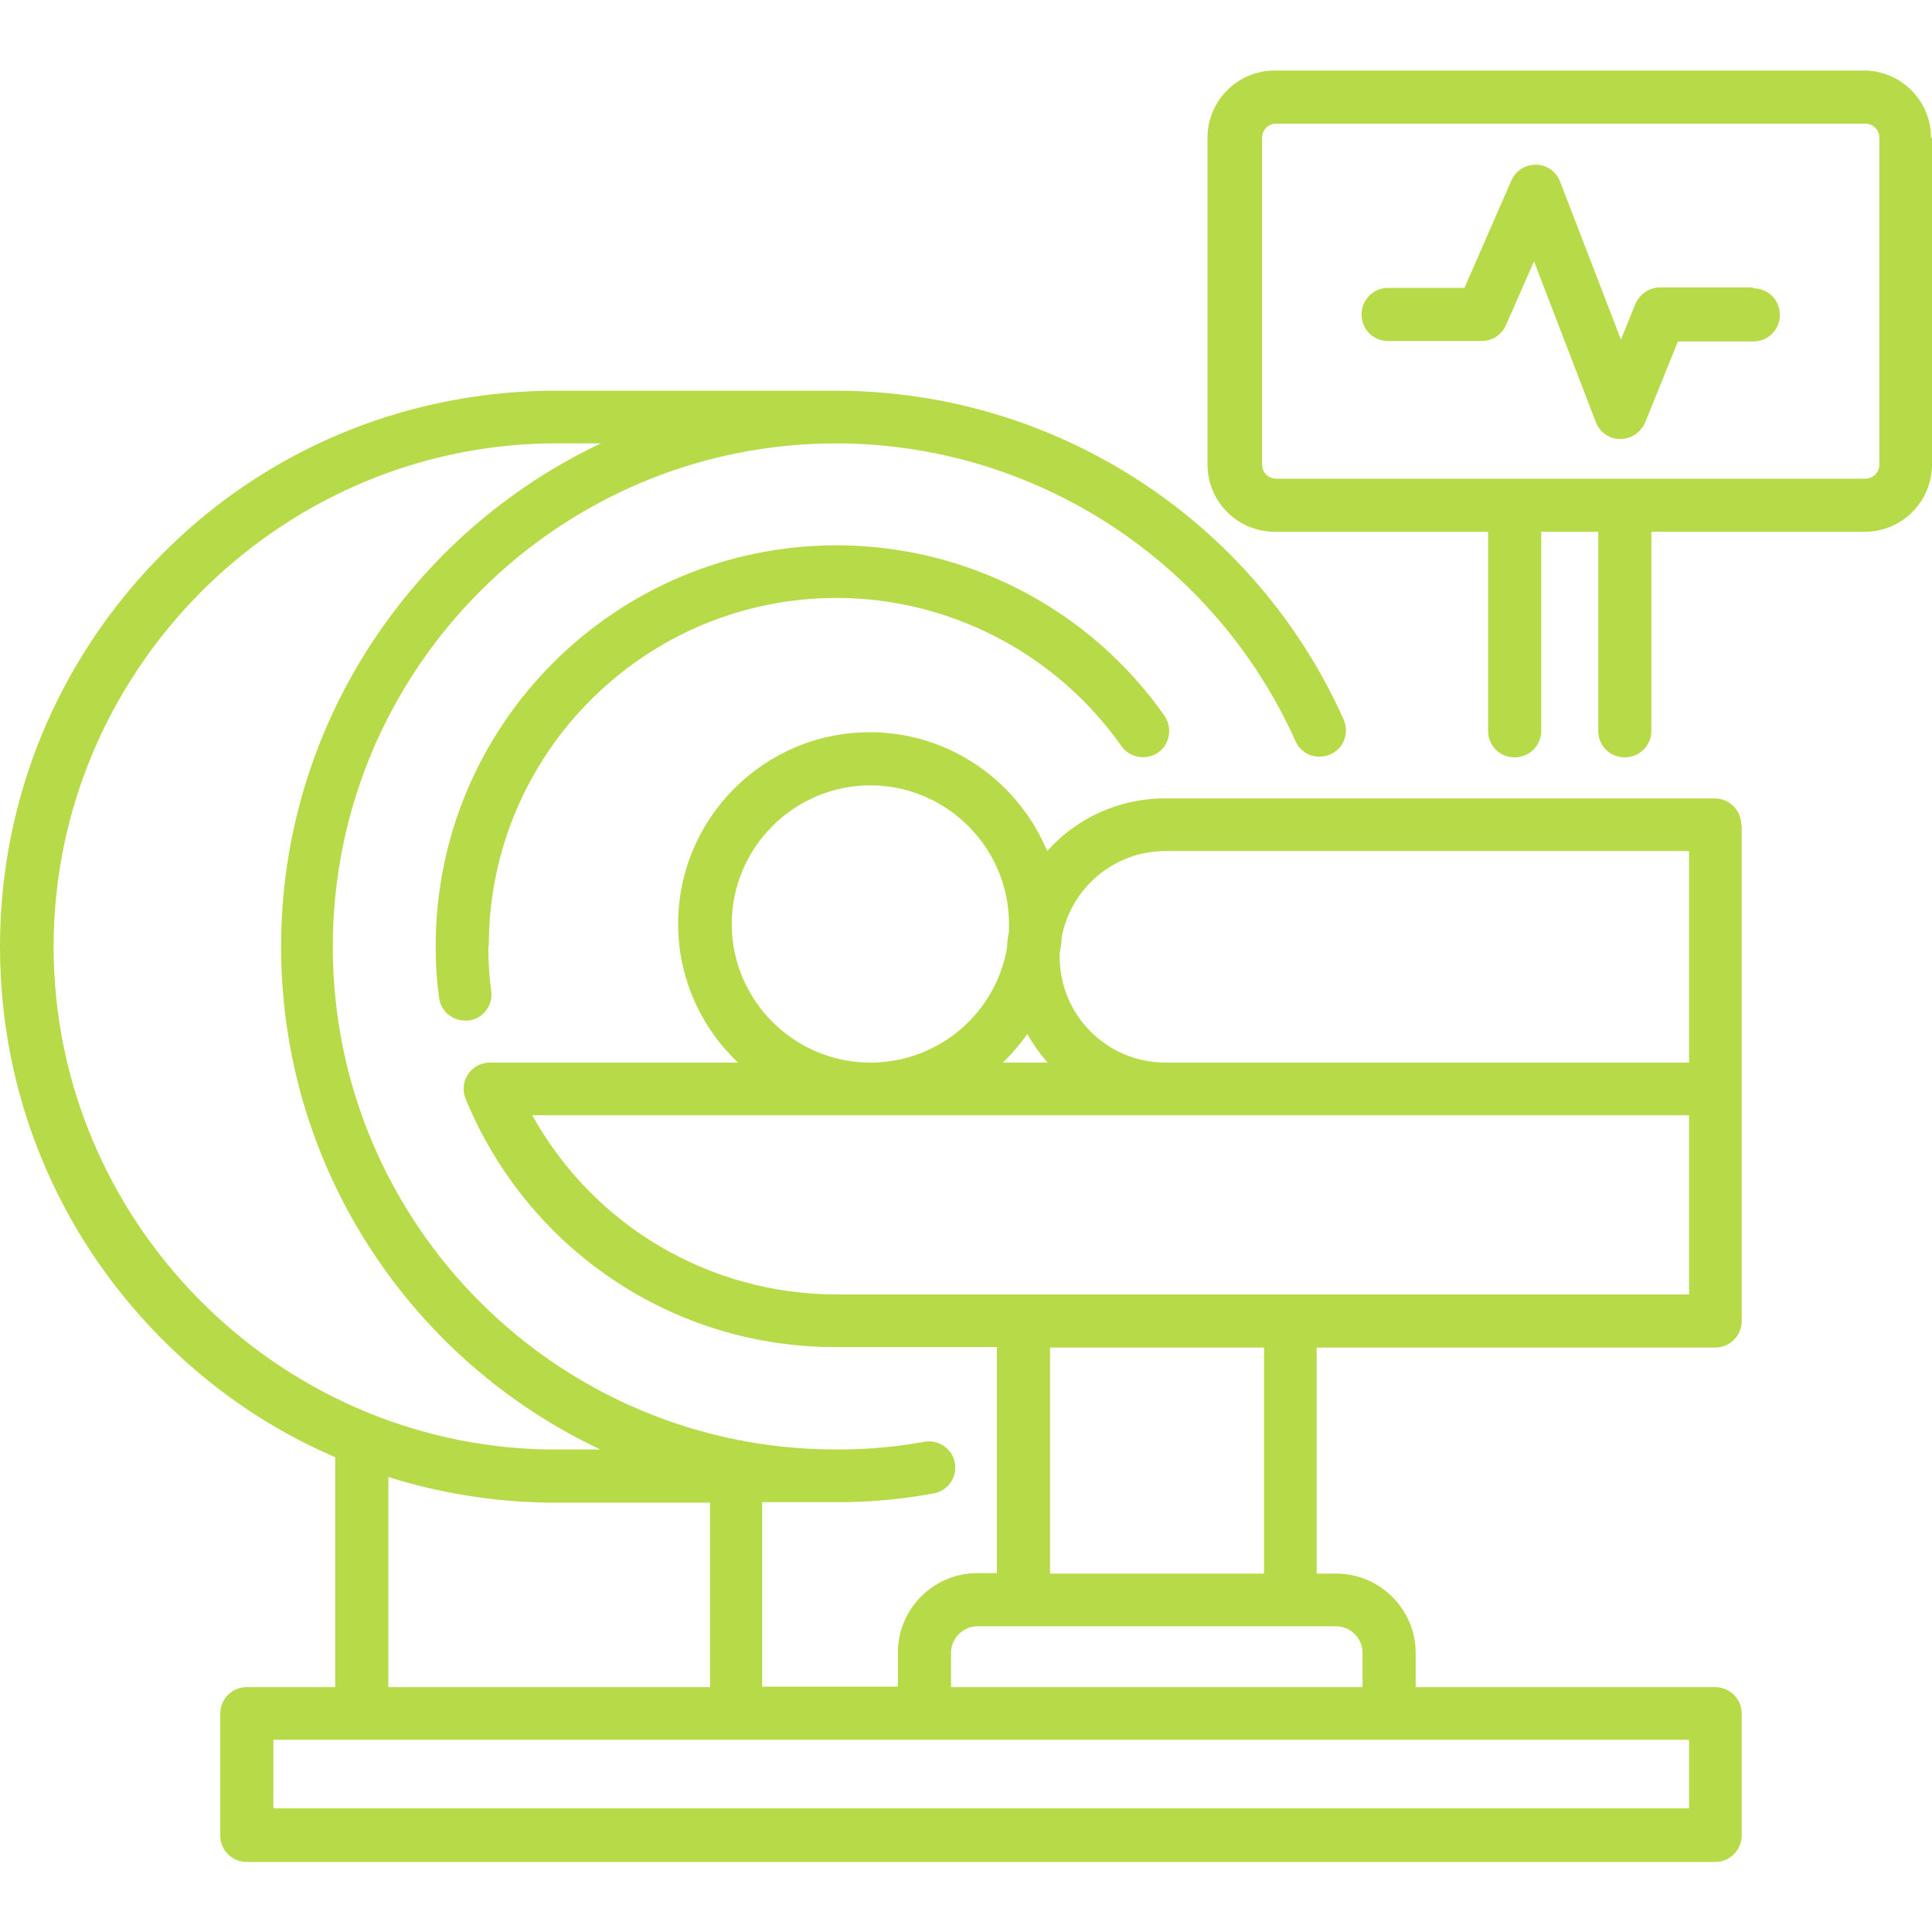
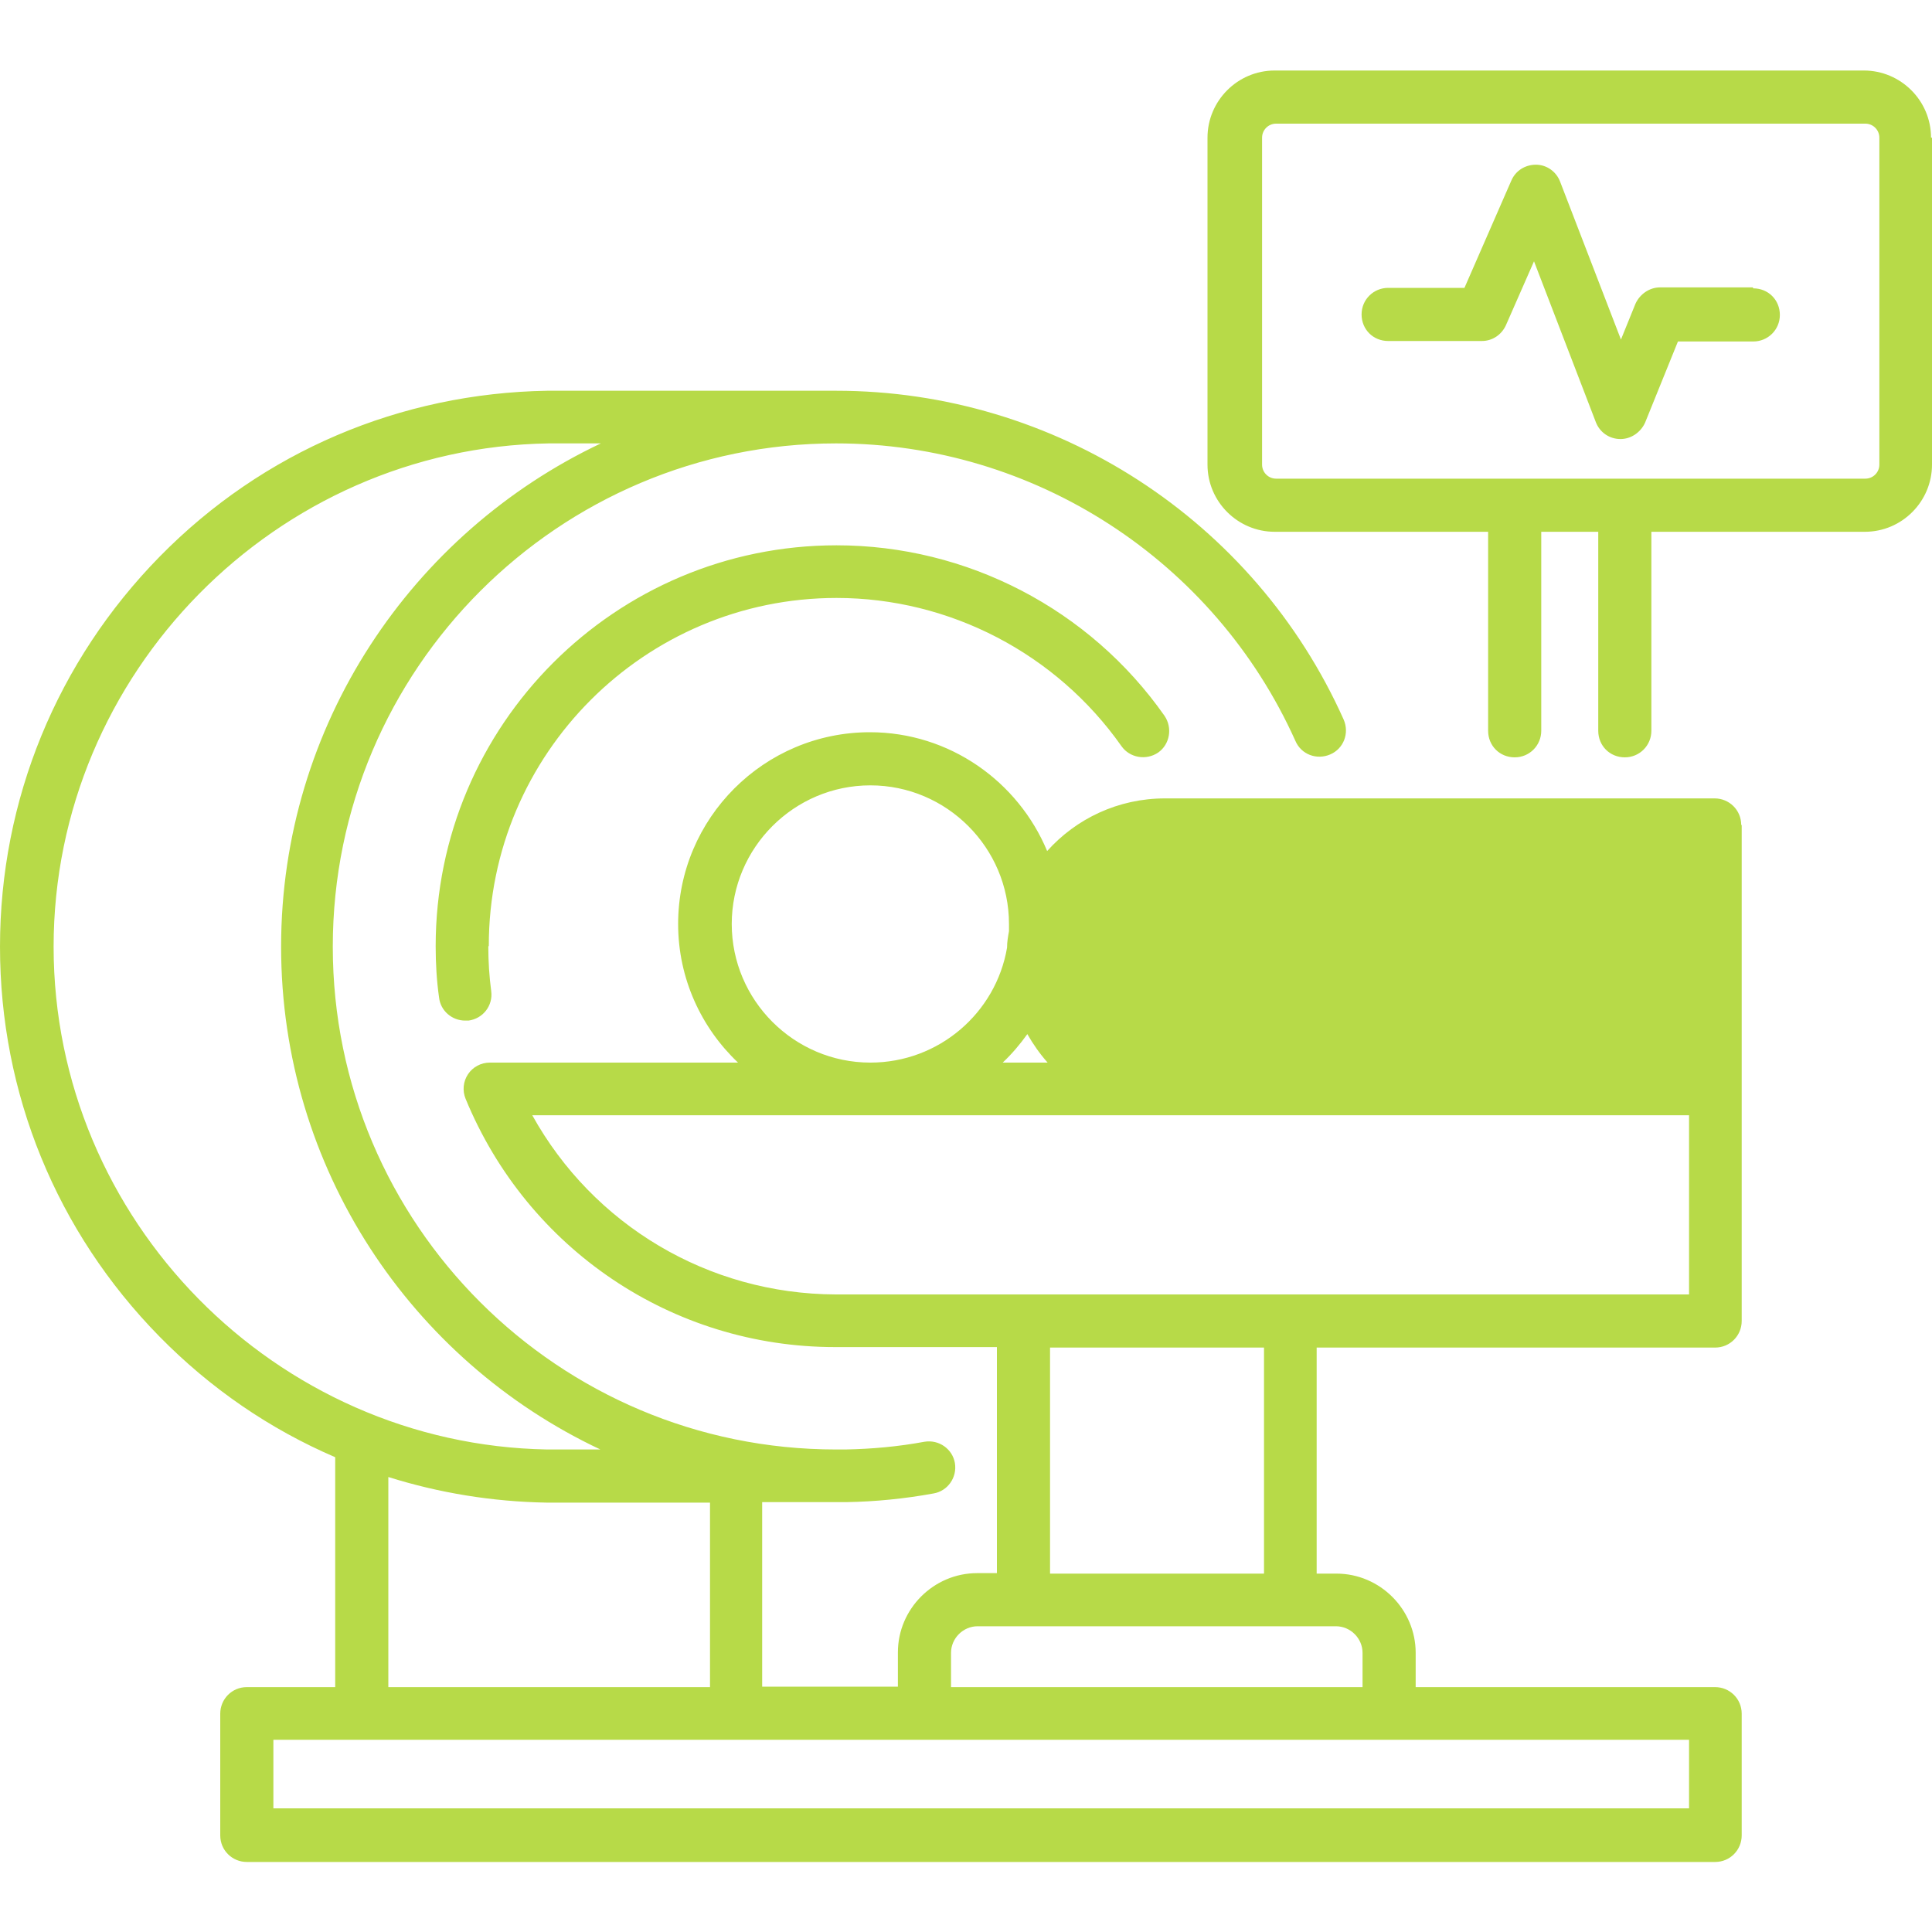
<svg xmlns="http://www.w3.org/2000/svg" id="Layer_1" data-name="Layer 1" viewBox="0 0 40 40">
  <defs>
    <style>
      .cls-1 {
        fill: #b7da48;
      }
    </style>
  </defs>
-   <path class="cls-1" d="M10.11,19.6c0,.31.02.62.06.92.04.3-.17.57-.47.61-.02,0-.05,0-.07,0-.27,0-.51-.2-.54-.48-.05-.35-.07-.71-.07-1.06,0-4.58,3.72-8.3,8.3-8.3,2.7,0,5.24,1.32,6.79,3.53.17.25.11.59-.13.76-.25.17-.59.11-.76-.13-1.35-1.92-3.56-3.07-5.9-3.07-3.97,0-7.2,3.23-7.2,7.2h0ZM36.06,17.08v10.27c0,.3-.24.55-.55.55h-8.25v4.68h.41c.9,0,1.64.74,1.64,1.64v.71h6.2c.3,0,.55.24.55.55v2.52c0,.3-.24.55-.55.55H5.11c-.3,0-.55-.24-.55-.55v-2.52c0-.3.24-.55.55-.55h1.83v-4.76c-1.35-.58-2.58-1.42-3.64-2.5-2.13-2.17-3.3-5.03-3.3-8.07s1.18-5.91,3.31-8.08c2.13-2.17,4.98-3.38,8.02-3.43,0,0,0,0,0,0h5.98c4.53,0,8.66,2.67,10.51,6.81.12.28,0,.6-.28.72-.28.12-.6,0-.72-.28-1.68-3.74-5.41-6.16-9.51-6.16-5.74,0-10.42,4.67-10.42,10.42s4.67,10.41,10.42,10.41h.19c.55-.01,1.1-.06,1.64-.16.3-.05.58.15.63.44.05.3-.15.58-.44.63-.6.11-1.21.17-1.81.18,0,0,0,0-.01,0h-1.73v3.82h2.81v-.71c0-.9.74-1.64,1.64-1.64h.41v-4.68h-3.35c-3.37,0-6.37-2.03-7.65-5.14-.07-.17-.05-.36.05-.51.1-.15.27-.24.45-.24h5.14c-.76-.72-1.24-1.74-1.24-2.87,0-2.19,1.78-3.97,3.97-3.97,1.65,0,3.07,1.02,3.67,2.46.6-.67,1.47-1.09,2.44-1.09h11.38c.3,0,.55.24.55.55h0ZM21.27,21.41c-.15.21-.32.41-.51.59h.93c-.16-.18-.3-.38-.42-.59h0ZM18.02,22c1.42,0,2.6-1.03,2.83-2.38,0-.12.02-.23.04-.34,0-.05,0-.1,0-.15,0-1.58-1.29-2.87-2.87-2.87s-2.87,1.29-2.87,2.87,1.29,2.87,2.87,2.87h0ZM11.32,30.01h1.11c-3.91-1.84-6.61-5.82-6.61-10.41s2.71-8.57,6.62-10.42h-1.08c-5.65.09-10.25,4.76-10.25,10.42s4.59,10.31,10.22,10.41h0ZM11.31,31.11s0,0,0,0c-1.12-.02-2.22-.2-3.27-.53v4.35h6.66v-3.82h-3.38ZM28.77,36.02H5.66v1.42h29.31v-1.42h-6.2ZM26.72,33.67h-6.48c-.3,0-.55.25-.55.55v.71h8.52v-.71c0-.3-.25-.55-.55-.55h-.95ZM26.17,32.58v-4.68h-4.43v4.68h4.43ZM34.97,23.09H11.02c1.26,2.27,3.64,3.7,6.28,3.71h17.67v-3.71h0ZM34.97,17.62h-10.84c-1.07,0-1.96.77-2.15,1.79,0,.11-.02.22-.04.32,0,.03,0,.05,0,.08,0,1.21.98,2.19,2.19,2.19h10.84v-4.38h0ZM40,2.85v6.77c0,.76-.62,1.39-1.39,1.39h-4.42v4.12c0,.3-.24.55-.55.55s-.55-.24-.55-.55v-4.12h-1.18v4.12c0,.3-.24.55-.55.55s-.55-.24-.55-.55v-4.12h-4.42c-.76,0-1.39-.62-1.39-1.39V2.85c0-.76.62-1.39,1.39-1.39h12.2c.76,0,1.39.62,1.39,1.39h0ZM38.91,2.85c0-.16-.13-.29-.29-.29h-12.2c-.16,0-.29.13-.29.29v6.77c0,.16.13.29.29.29h12.2c.16,0,.29-.13.29-.29V2.85h0ZM36.29,5.95h-1.92c-.22,0-.42.14-.51.34l-.3.74-1.26-3.27c-.08-.21-.28-.35-.5-.35-.22,0-.42.12-.51.33l-.97,2.22h-1.58c-.3,0-.55.24-.55.55s.24.55.55.55h1.94c.22,0,.41-.13.5-.33l.58-1.32,1.28,3.33c.08.21.28.35.51.35,0,0,0,0,0,0,.22,0,.42-.14.51-.34l.68-1.68h1.56c.3,0,.55-.24.55-.55s-.24-.55-.55-.55h0Z" />
+   <path class="cls-1" d="M10.11,19.6c0,.31.02.62.06.92.04.3-.17.57-.47.61-.02,0-.05,0-.07,0-.27,0-.51-.2-.54-.48-.05-.35-.07-.71-.07-1.06,0-4.58,3.72-8.3,8.3-8.3,2.7,0,5.24,1.32,6.79,3.53.17.25.11.59-.13.76-.25.17-.59.11-.76-.13-1.35-1.92-3.56-3.07-5.9-3.07-3.97,0-7.2,3.23-7.2,7.2h0ZM36.06,17.08v10.27c0,.3-.24.55-.55.55h-8.25v4.68h.41c.9,0,1.64.74,1.64,1.64v.71h6.2c.3,0,.55.24.55.55v2.52c0,.3-.24.55-.55.55H5.11c-.3,0-.55-.24-.55-.55v-2.52c0-.3.24-.55.55-.55h1.83v-4.76c-1.35-.58-2.58-1.42-3.64-2.5-2.13-2.17-3.3-5.03-3.3-8.07s1.18-5.91,3.31-8.08c2.13-2.17,4.98-3.38,8.02-3.43,0,0,0,0,0,0h5.98c4.53,0,8.66,2.67,10.51,6.81.12.28,0,.6-.28.72-.28.12-.6,0-.72-.28-1.68-3.74-5.41-6.16-9.51-6.16-5.74,0-10.42,4.67-10.42,10.42s4.67,10.41,10.42,10.41h.19c.55-.01,1.1-.06,1.64-.16.3-.05.58.15.63.44.05.3-.15.58-.44.63-.6.11-1.21.17-1.81.18,0,0,0,0-.01,0h-1.73v3.82h2.81v-.71c0-.9.74-1.64,1.64-1.64h.41v-4.68h-3.35c-3.37,0-6.37-2.03-7.65-5.14-.07-.17-.05-.36.05-.51.1-.15.27-.24.45-.24h5.14c-.76-.72-1.24-1.74-1.24-2.87,0-2.19,1.78-3.97,3.97-3.97,1.65,0,3.07,1.02,3.67,2.46.6-.67,1.47-1.09,2.44-1.09h11.38c.3,0,.55.24.55.55h0ZM21.27,21.41c-.15.21-.32.41-.51.59h.93c-.16-.18-.3-.38-.42-.59h0ZM18.02,22c1.42,0,2.6-1.03,2.83-2.38,0-.12.02-.23.04-.34,0-.05,0-.1,0-.15,0-1.58-1.29-2.87-2.87-2.87s-2.87,1.29-2.87,2.87,1.29,2.87,2.87,2.87h0ZM11.32,30.01h1.11c-3.91-1.84-6.61-5.82-6.61-10.41s2.71-8.57,6.62-10.42h-1.08c-5.65.09-10.25,4.76-10.25,10.42s4.59,10.31,10.22,10.41h0ZM11.31,31.11s0,0,0,0c-1.12-.02-2.22-.2-3.27-.53v4.35h6.66v-3.82h-3.38ZM28.77,36.02H5.66v1.42h29.31v-1.42h-6.2ZM26.72,33.67h-6.48c-.3,0-.55.25-.55.55v.71h8.52v-.71c0-.3-.25-.55-.55-.55h-.95ZM26.17,32.58v-4.68h-4.43v4.68h4.43ZM34.97,23.09H11.02c1.26,2.27,3.64,3.7,6.28,3.71h17.67v-3.71h0ZM34.97,17.62h-10.84h10.84v-4.38h0ZM40,2.85v6.77c0,.76-.62,1.39-1.39,1.39h-4.42v4.12c0,.3-.24.55-.55.55s-.55-.24-.55-.55v-4.12h-1.18v4.12c0,.3-.24.55-.55.55s-.55-.24-.55-.55v-4.12h-4.42c-.76,0-1.39-.62-1.39-1.39V2.85c0-.76.62-1.39,1.39-1.39h12.2c.76,0,1.39.62,1.39,1.39h0ZM38.91,2.85c0-.16-.13-.29-.29-.29h-12.2c-.16,0-.29.13-.29.29v6.77c0,.16.13.29.29.29h12.2c.16,0,.29-.13.29-.29V2.85h0ZM36.29,5.95h-1.92c-.22,0-.42.14-.51.34l-.3.74-1.26-3.27c-.08-.21-.28-.35-.5-.35-.22,0-.42.12-.51.33l-.97,2.22h-1.58c-.3,0-.55.24-.55.55s.24.55.55.55h1.94c.22,0,.41-.13.5-.33l.58-1.32,1.28,3.33c.08.21.28.35.51.35,0,0,0,0,0,0,.22,0,.42-.14.51-.34l.68-1.68h1.56c.3,0,.55-.24.55-.55s-.24-.55-.55-.55h0Z" />
</svg>